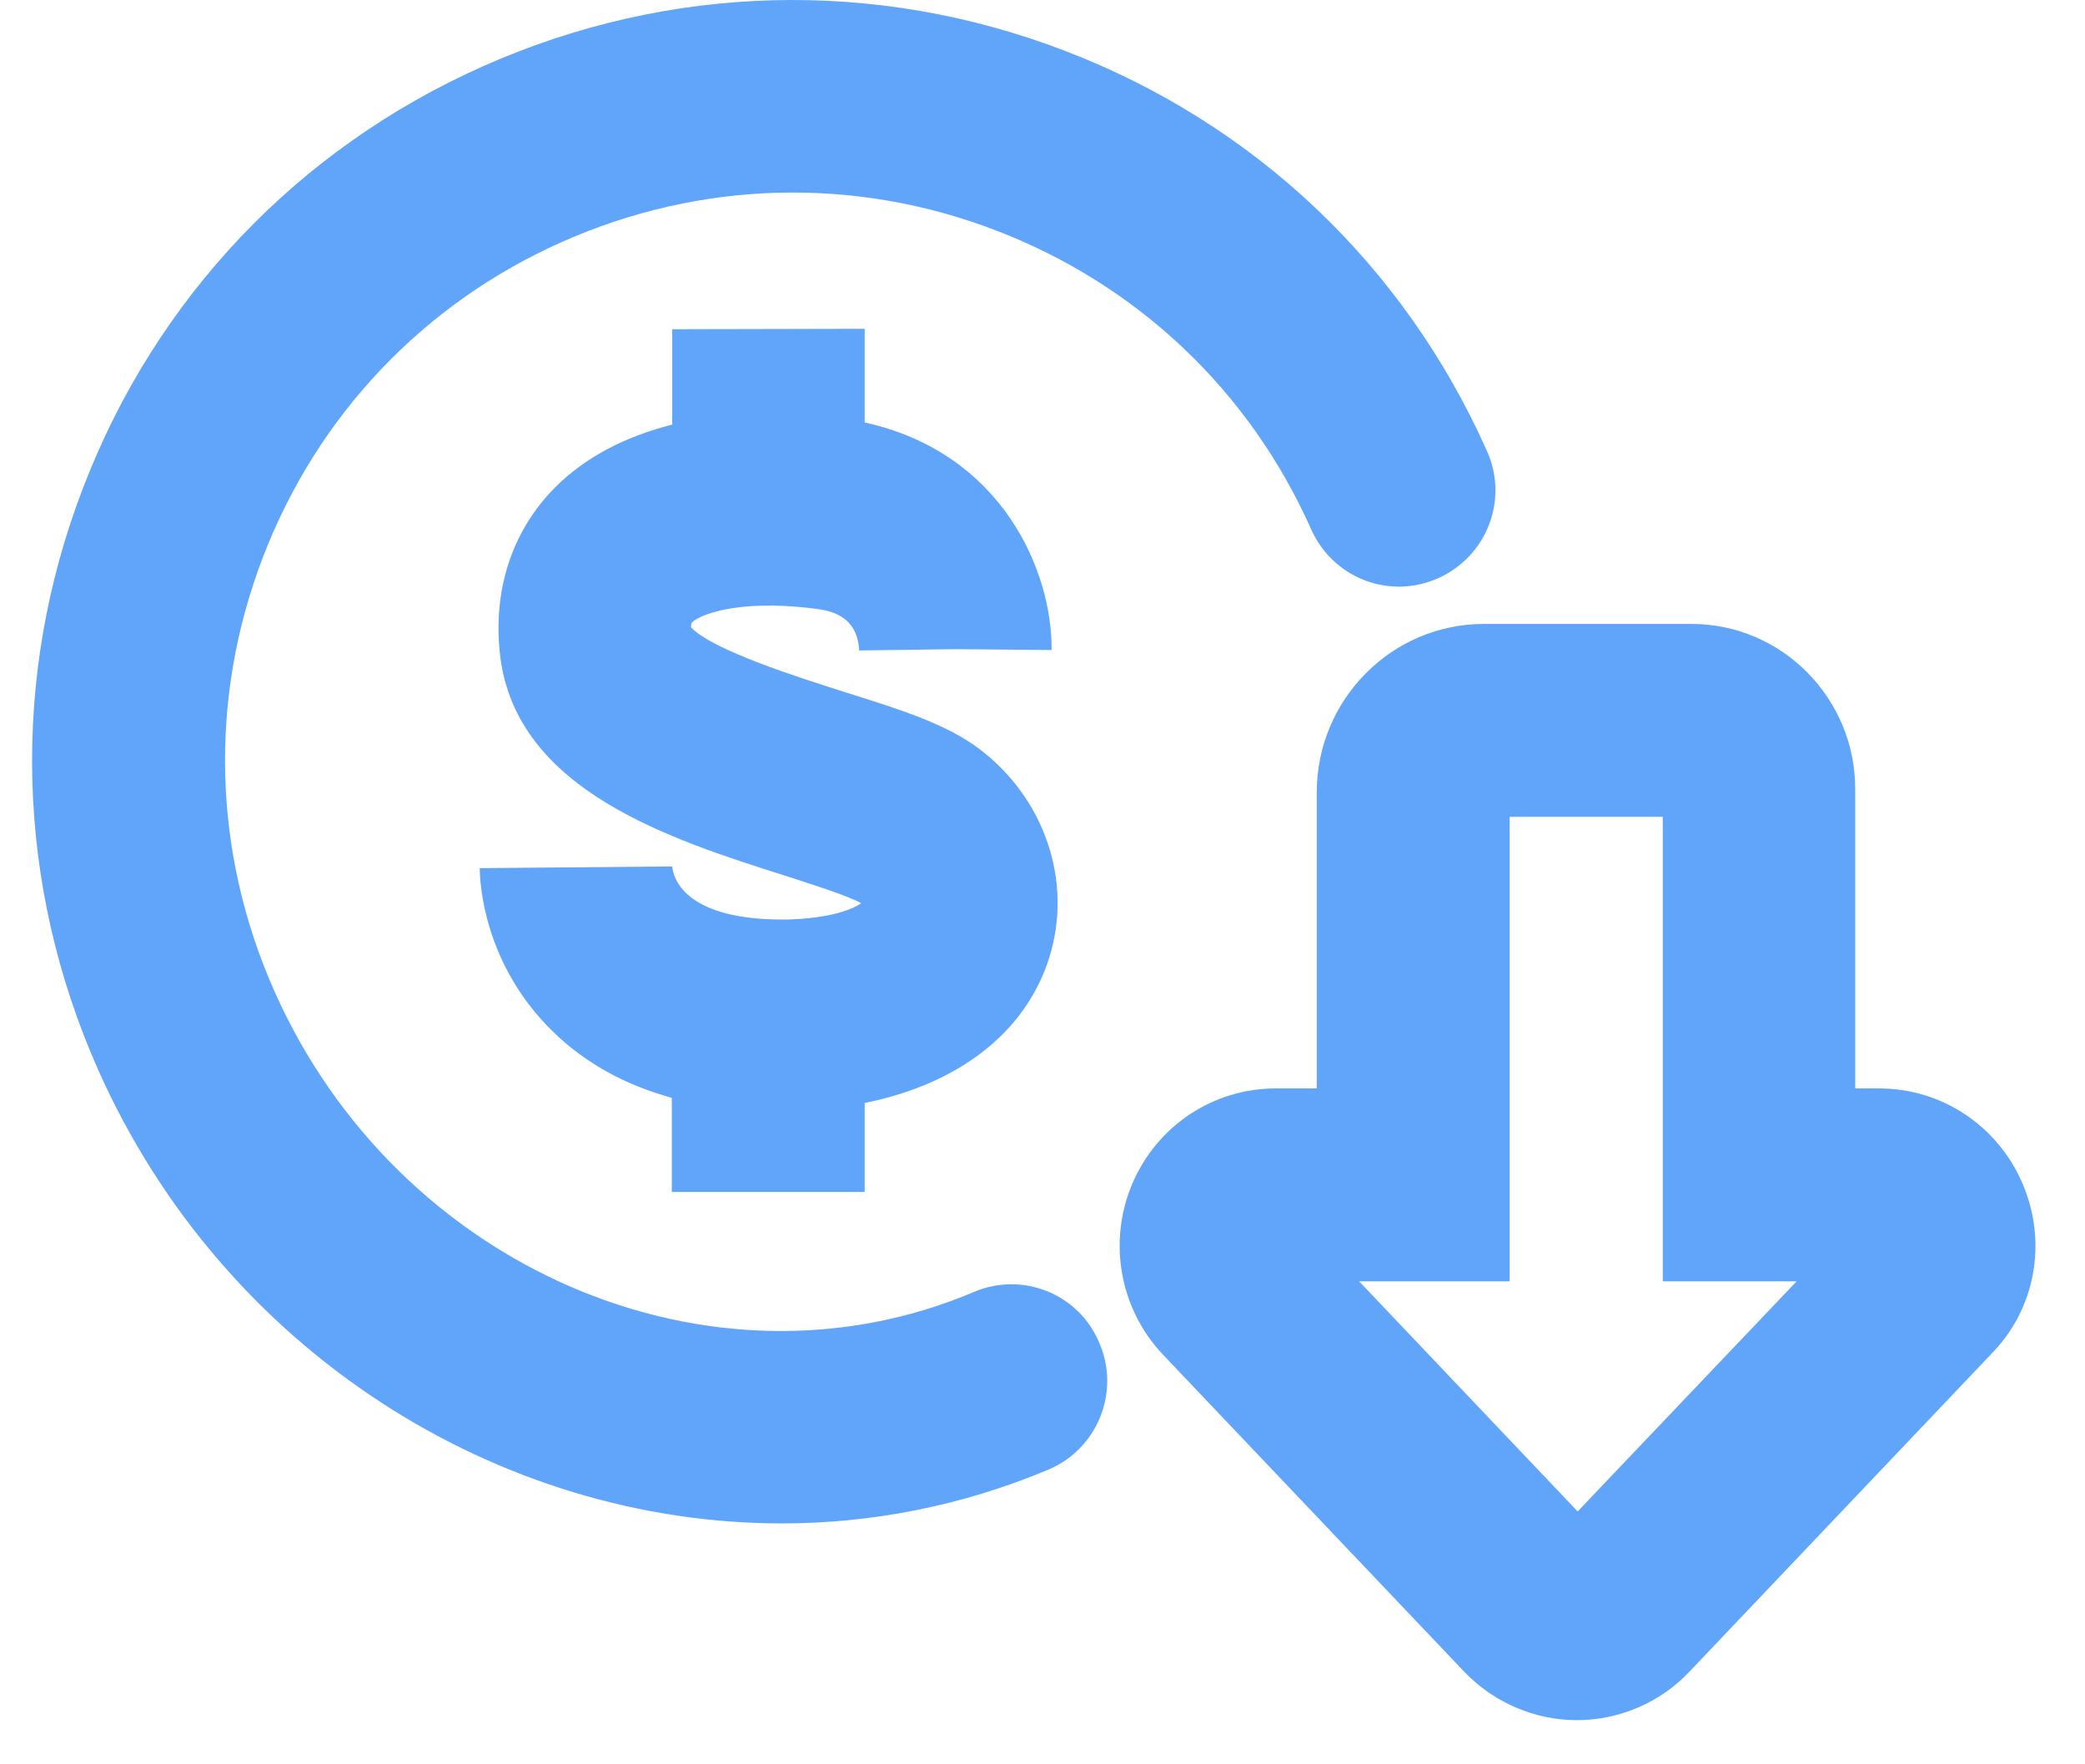
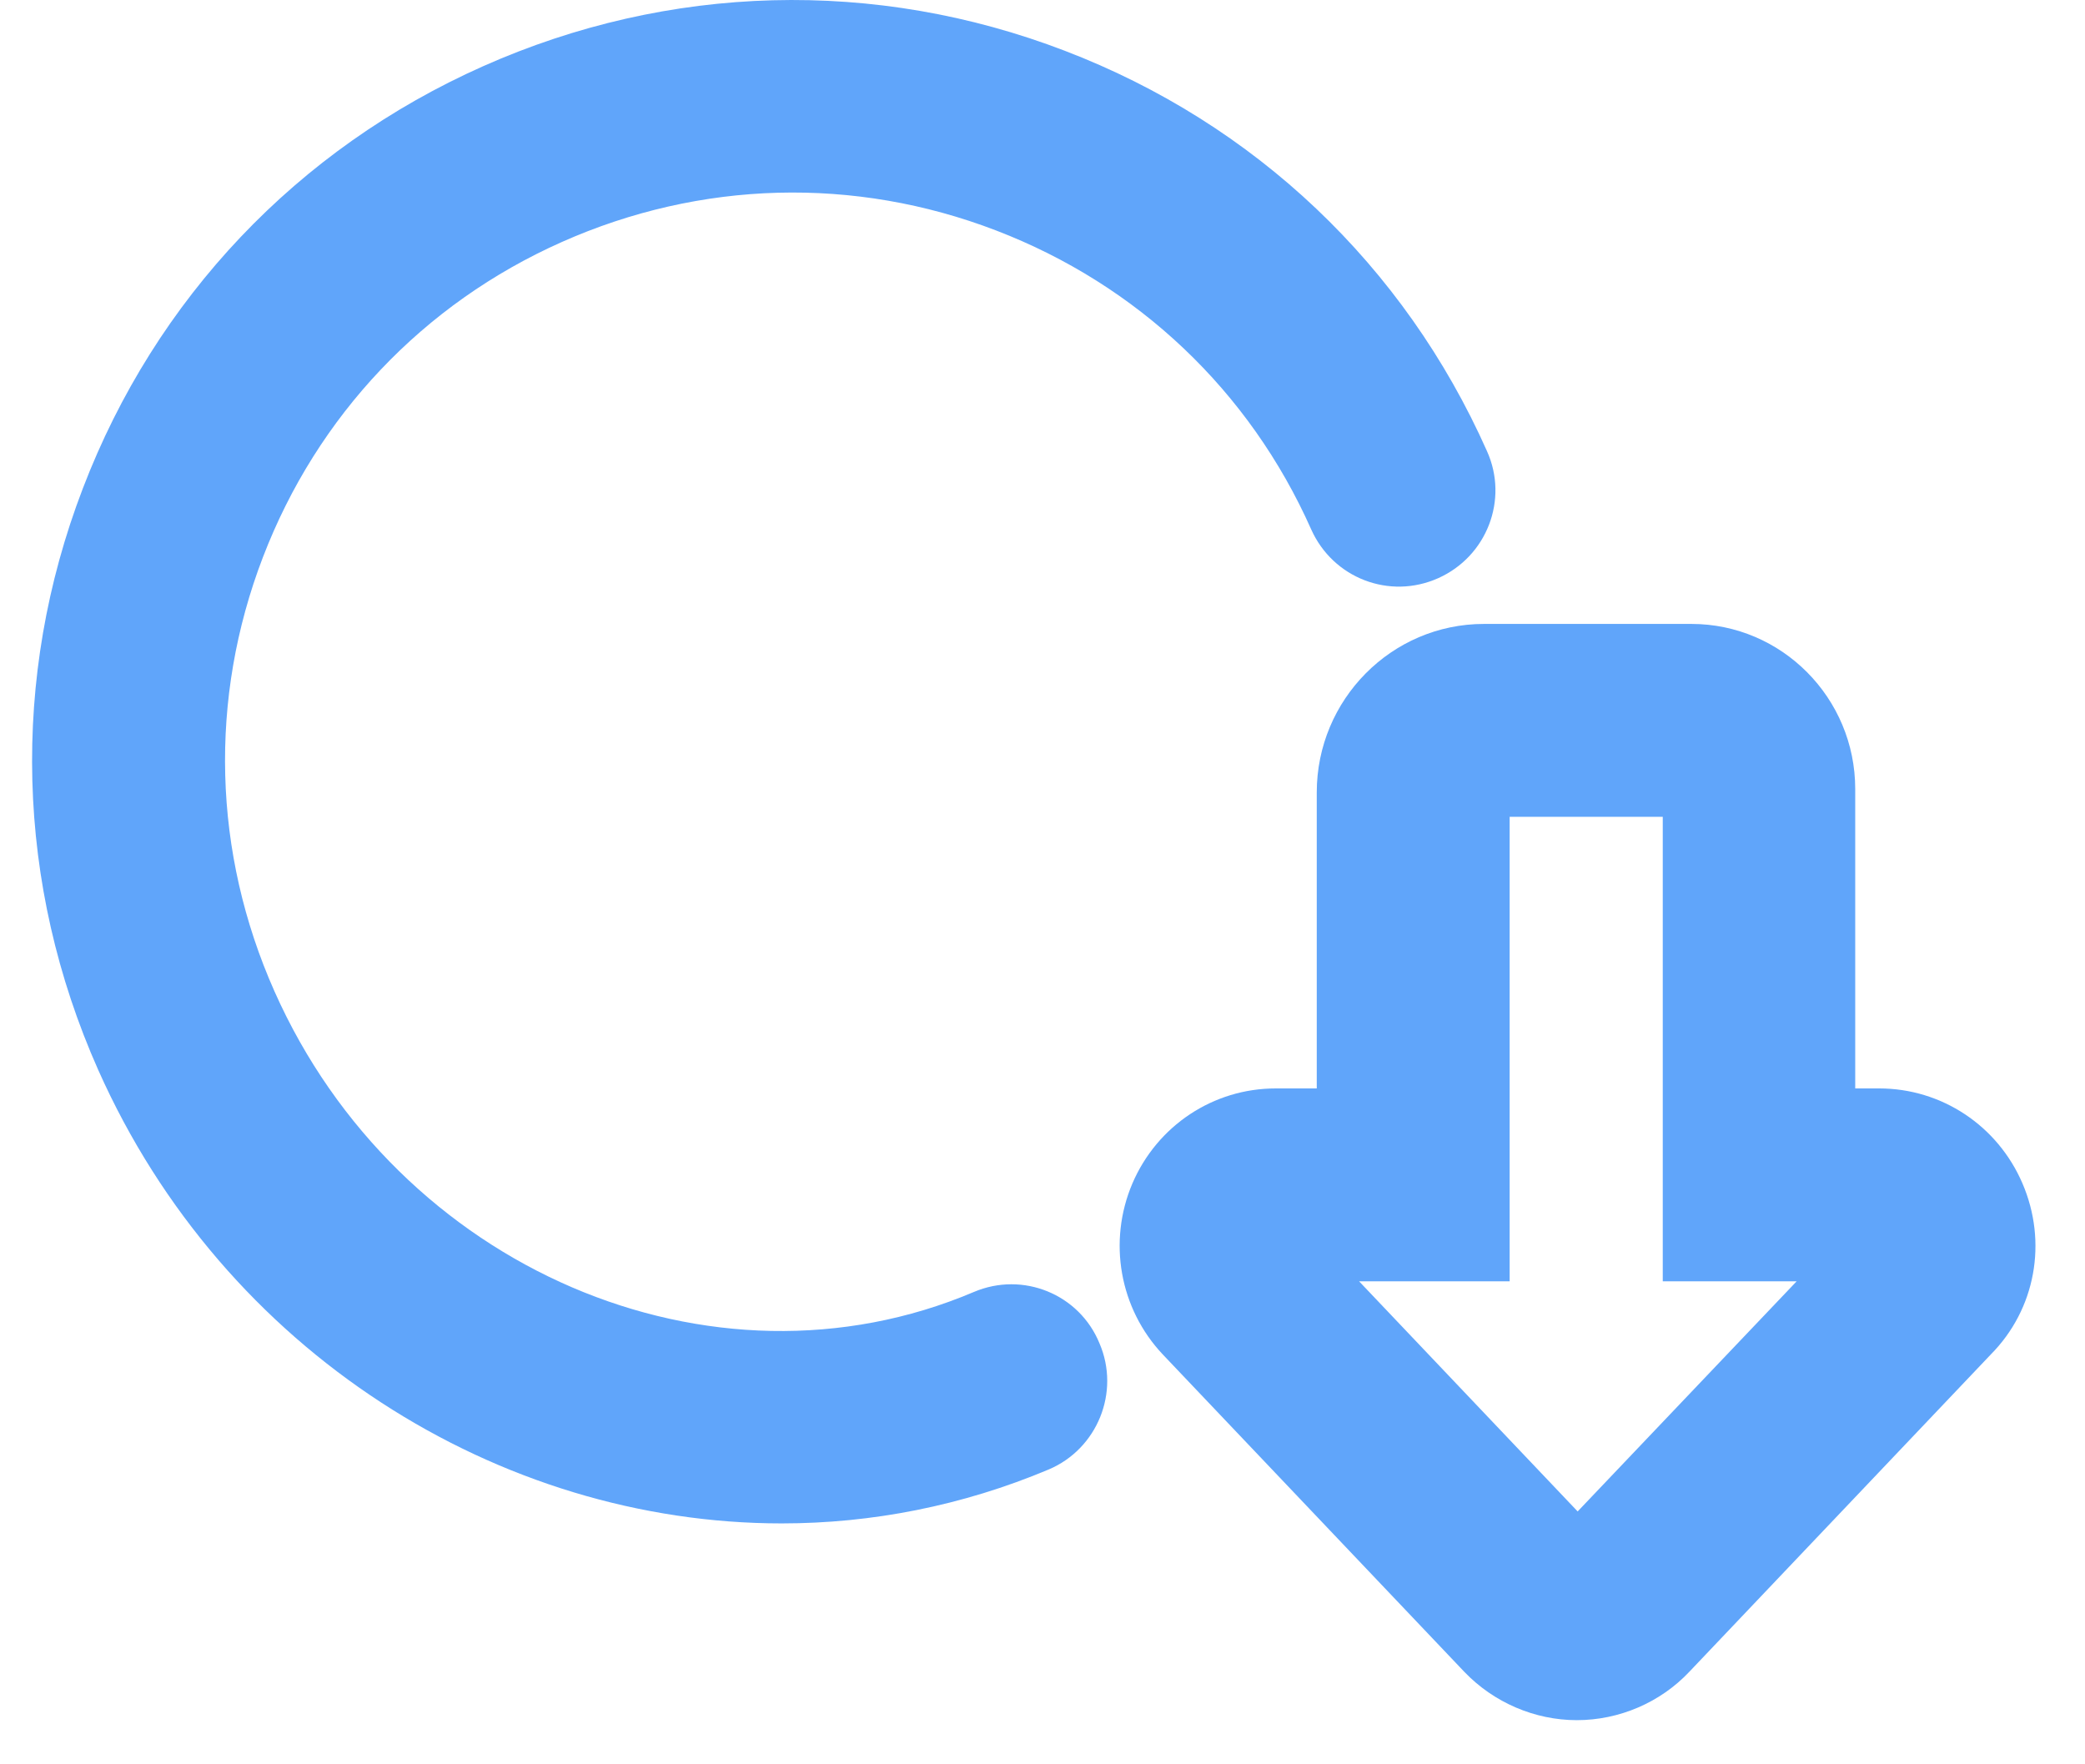
<svg xmlns="http://www.w3.org/2000/svg" width="39" height="33" viewBox="0 0 39 33" fill="none">
  <path d="M37.83 22.134C37.366 21.054 36.318 20.358 35.15 20.358H34.702V14.758C34.702 13.054 33.326 11.67 31.638 11.67H27.758C26.03 11.67 24.63 13.086 24.63 14.822V20.358H23.862C22.694 20.358 21.646 21.054 21.182 22.134C20.718 23.222 20.942 24.478 21.75 25.334L27.39 31.27C27.942 31.846 28.71 32.174 29.494 32.174C30.286 32.174 31.054 31.846 31.598 31.27L37.238 25.334C38.078 24.486 38.302 23.23 37.83 22.134ZM29.51 28.27L25.422 23.966H28.238V15.278H31.102V23.966H33.606L29.51 28.27Z" fill="#60A5FA" />
  <path d="M18.214 24.166C13.31 26.246 7.438 23.726 5.134 18.542C3.982 15.95 3.902 13.07 4.918 10.422C5.934 7.774 7.918 5.678 10.51 4.526C13.102 3.374 15.982 3.294 18.63 4.31C21.278 5.326 23.374 7.31 24.526 9.902C24.934 10.814 25.99 11.222 26.902 10.814C27.814 10.406 28.222 9.342 27.814 8.438C26.27 4.966 23.47 2.31 19.918 0.95C16.374 -0.41 12.51 -0.306 9.038 1.238C5.566 2.782 2.91 5.582 1.55 9.134C0.19 12.678 0.294 16.542 1.838 20.014C4.19 25.294 9.342 28.494 14.622 28.494C16.302 28.494 17.998 28.166 19.614 27.486C20.526 27.102 20.958 26.038 20.566 25.126C20.19 24.206 19.134 23.774 18.214 24.166Z" fill="#60A5FA" />
-   <path d="M16.174 22.286V20.63C17.918 20.278 19.174 19.326 19.622 17.926C20.078 16.494 19.542 14.918 18.294 13.99C17.678 13.534 16.838 13.27 15.766 12.934C14.966 12.678 13.334 12.166 12.926 11.734C12.926 11.678 12.934 11.654 12.934 11.654C13.038 11.518 13.766 11.198 15.222 11.382C15.47 11.414 16.038 11.478 16.07 12.166L17.87 12.142L19.67 12.158C19.686 10.702 18.758 8.47 16.174 7.902V6.15L12.574 6.158V7.942C11.686 8.166 10.942 8.558 10.39 9.11C9.574 9.926 9.206 11.054 9.358 12.286C9.67 14.79 12.558 15.702 14.67 16.374C15.166 16.534 15.83 16.742 16.11 16.894C15.95 17.006 15.542 17.174 14.75 17.198C12.878 17.23 12.598 16.478 12.574 16.206L8.974 16.238C8.974 16.526 9.054 18.046 10.35 19.302C10.95 19.886 11.694 20.294 12.566 20.534V22.294H16.174V22.286Z" fill="#60A5FA" />
</svg>